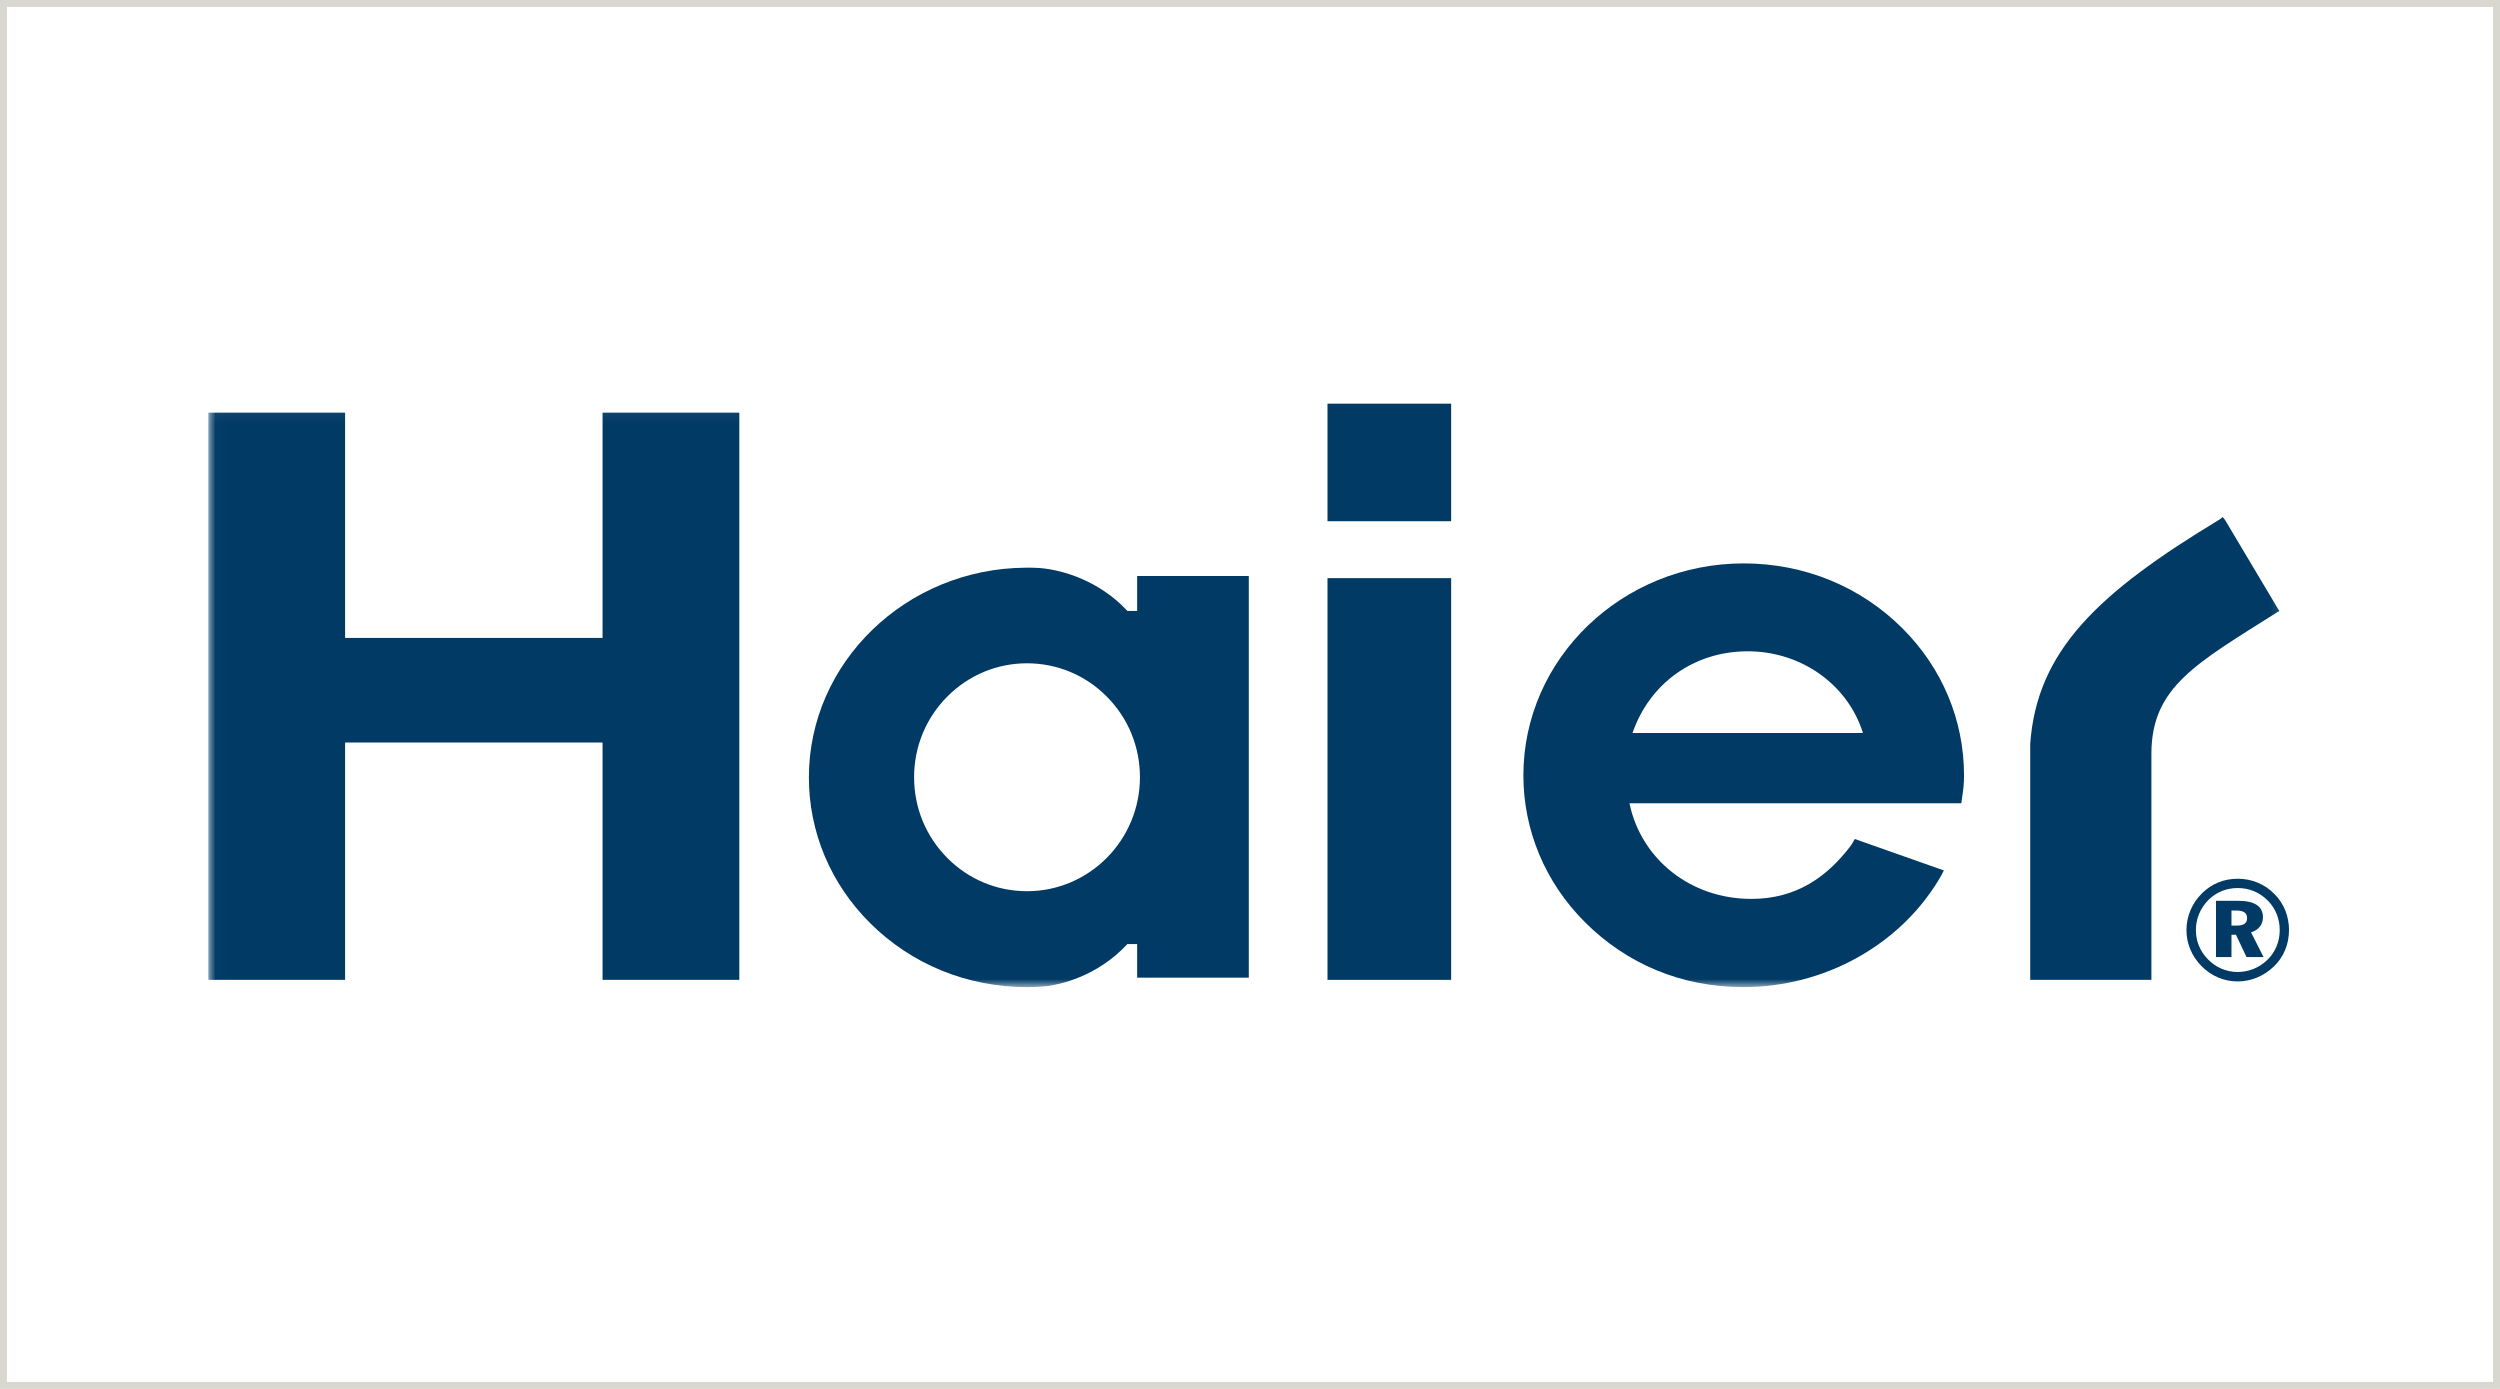
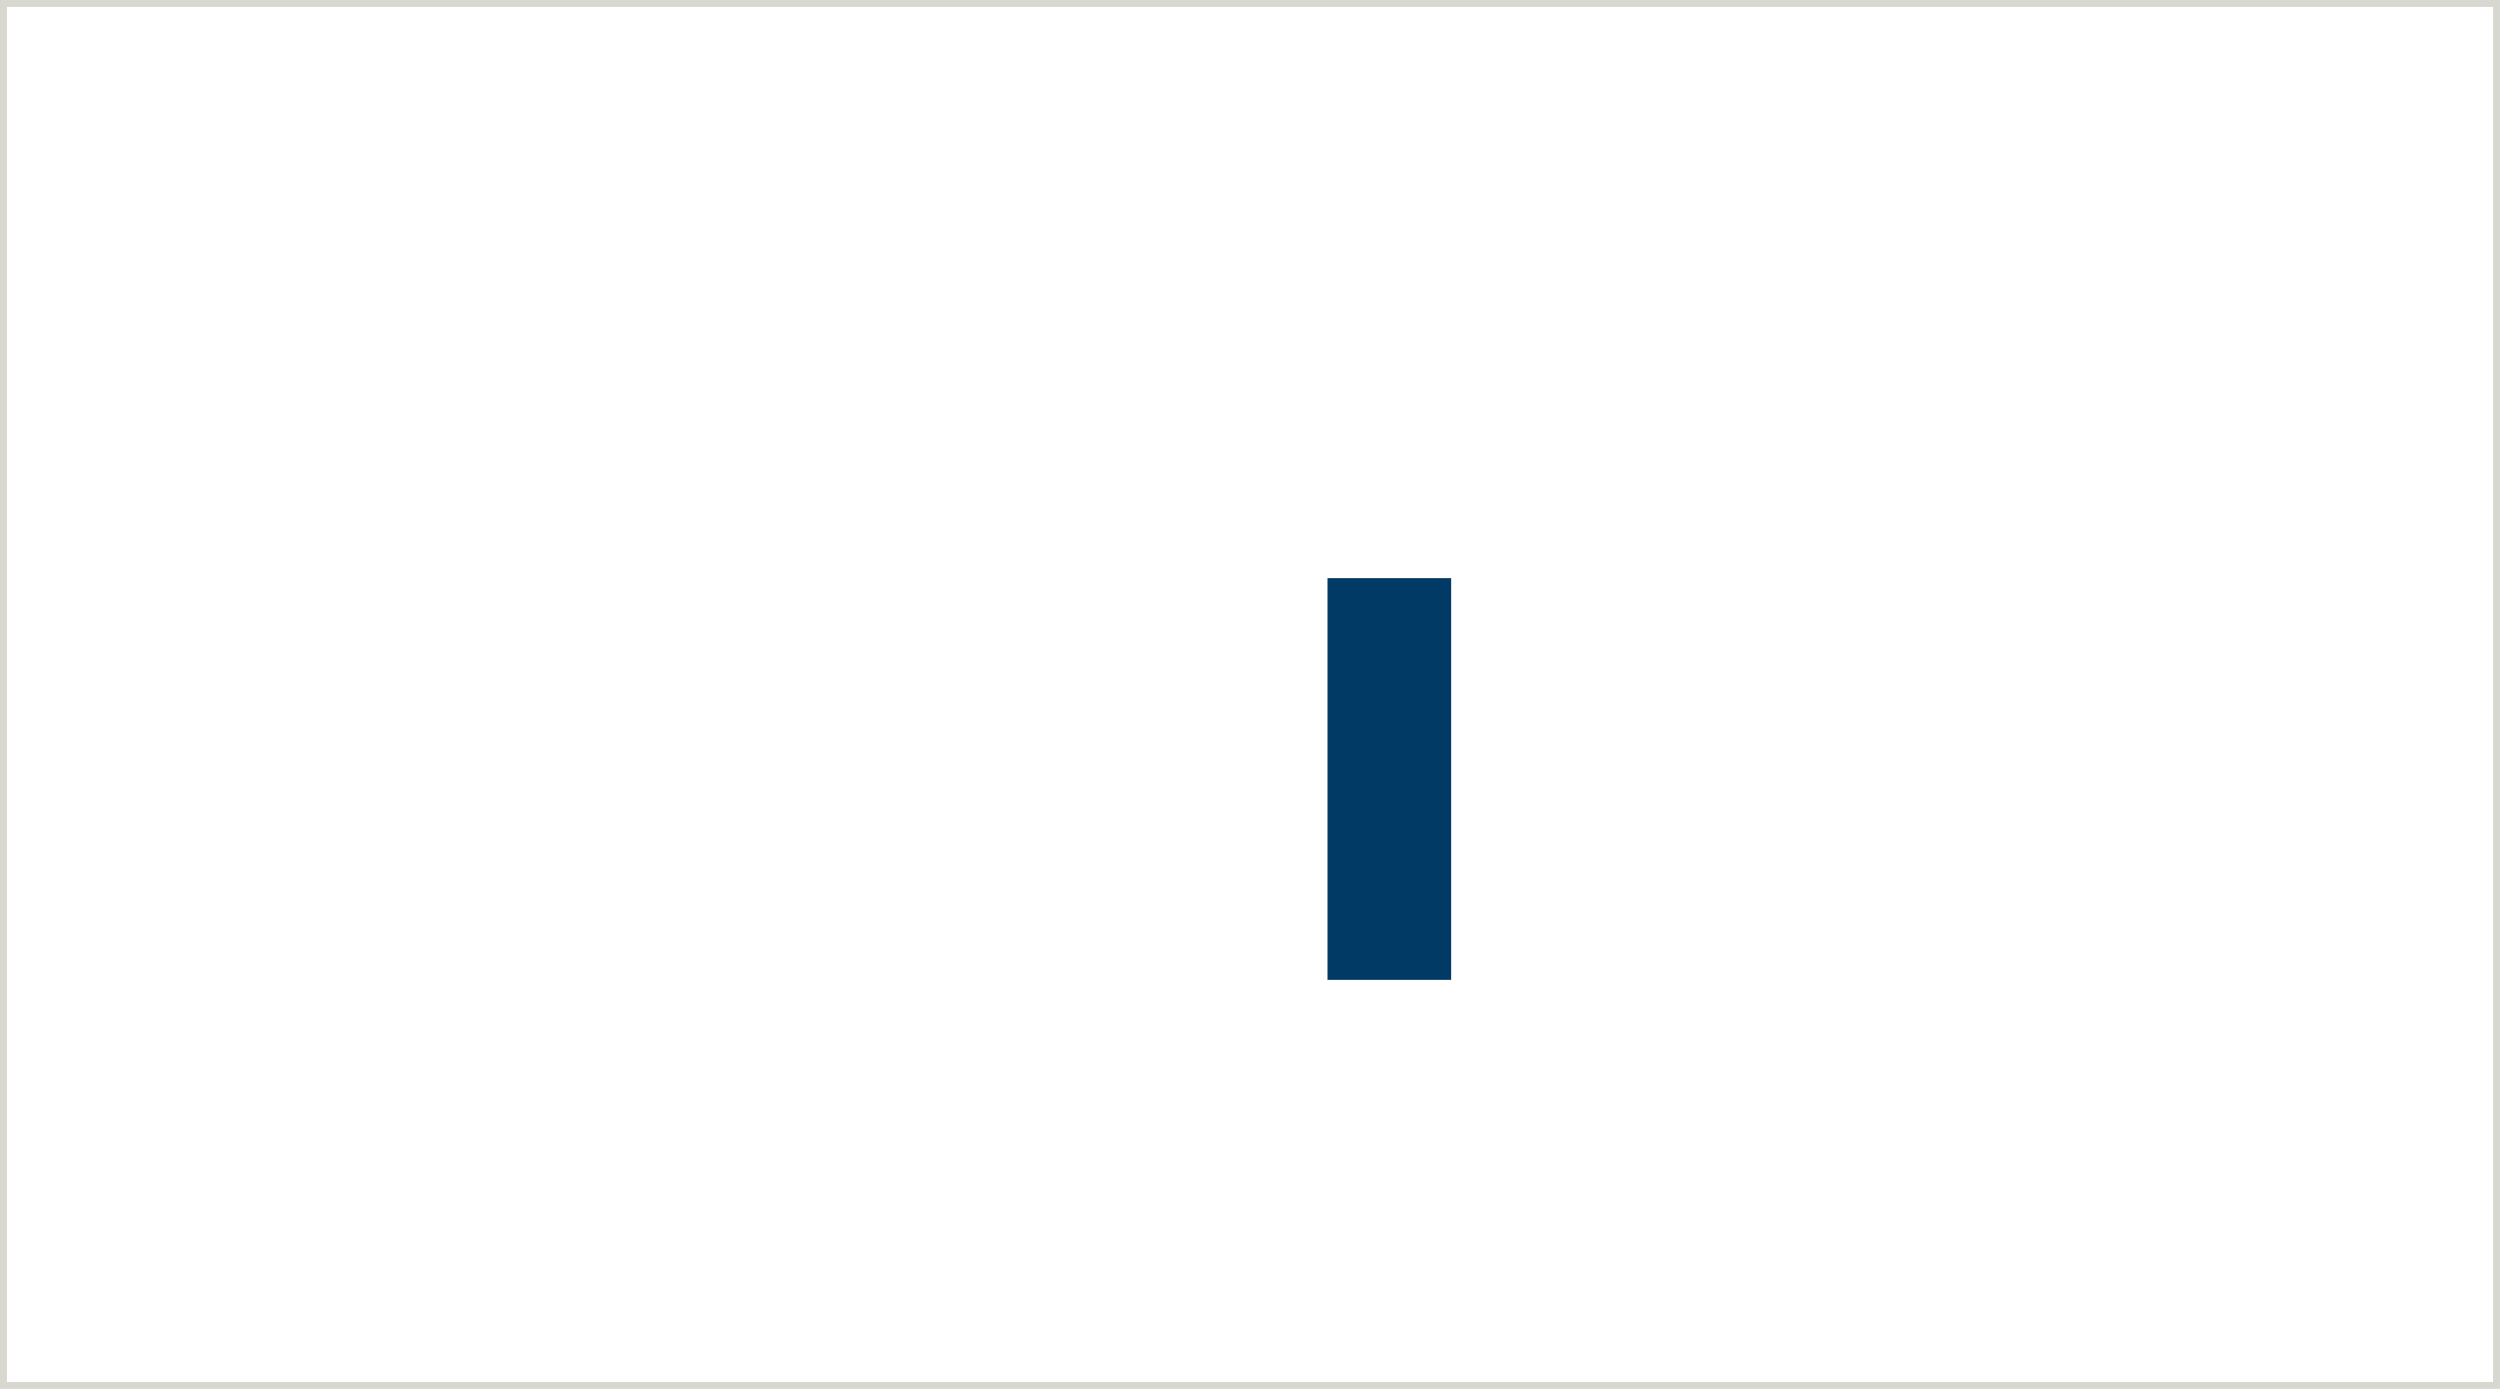
<svg xmlns="http://www.w3.org/2000/svg" xmlns:ns1="http://www.bohemiancoding.com/sketch/ns" xmlns:xlink="http://www.w3.org/1999/xlink" width="180px" height="100px" viewBox="0 0 180 100" version="1.1">
  <title>haier</title>
  <desc>Created with Sketch.</desc>
  <defs>
-     <path id="path-1" d="M0.016,0.064 L149.808,0.064 L149.808,42.057 L0.016,42.057" />
-   </defs>
+     </defs>
  <g id="Page-1" stroke="none" stroke-width="1" fill="none" fill-rule="evenodd" ns1:type="MSPage">
    <g id="haier" ns1:type="MSLayerGroup">
      <rect id="Rectangle-1-Copy-5" stroke="#D9D8D0" ns1:type="MSShapeGroup" x="0" y="0" width="180" height="100" />
      <g id="Haier-Copy" transform="translate(15, 29)">
        <path d="M80.839,12.626 L80.58,12.626 L80.58,41.55 L89.483,41.55 L89.483,12.626 L80.839,12.626" id="Fill-1" fill="#003A65" ns1:type="MSShapeGroup" />
-         <path d="M80.839,0.064 L80.58,0.064 L80.58,8.529 L89.483,8.529 L89.483,0.064 L80.839,0.064" id="Fill-2" fill="#003A65" ns1:type="MSShapeGroup" />
        <g id="Group-9">
          <mask id="mask-2" ns1:name="Clip 4" fill="white">
            <use xlink:href="#path-1" />
          </mask>
          <g id="Clip-4" />
          <path id="Fill-3" fill="#003A65" ns1:type="MSShapeGroup" mask="url(#mask-2)" />
-           <path d="M67.076,26.962 C67.076,31.486 63.431,35.167 58.946,35.167 C56.791,35.167 54.758,34.326 53.225,32.792 C51.671,31.24 50.815,29.17 50.815,26.962 C50.815,24.755 51.671,22.686 53.225,21.132 C54.758,19.6 56.791,18.757 58.946,18.757 C61.103,18.757 63.134,19.6 64.667,21.132 C66.223,22.686 67.076,24.755 67.076,26.962 L67.076,26.962 Z M67.131,12.47 L66.875,12.47 L66.875,14.985 L66.17,14.985 C66.132,14.943 66.09,14.9 66.051,14.86 C64.161,12.886 61.62,12.03 59.826,11.895 C59.491,11.877 59.223,11.87 58.972,11.87 C58.912,11.87 58.878,11.871 58.858,11.874 L58.834,11.874 C50.235,11.933 43.24,18.7 43.24,26.973 C43.24,30.895 44.796,34.611 47.622,37.438 C50.614,40.428 54.638,42.073 58.947,42.073 C59.376,42.073 59.826,42.052 60.373,42.005 C61.185,41.898 63.955,41.375 66.17,38.973 L66.875,38.973 L66.875,41.393 L74.913,41.393 L74.913,12.47 L67.131,12.47 L67.131,12.47 Z" id="Fill-5" fill="#003A65" ns1:type="MSShapeGroup" mask="url(#mask-2)" />
          <path d="M148.959,14.741 L145.196,8.426 L145.031,8.225 L144.832,8.39 C136.075,13.676 131.661,17.829 131.176,24.551 L131.176,41.55 L139.901,41.55 L139.901,25.227 C139.925,20.453 143.143,18.759 148.924,15.104 L149.115,14.995 L148.959,14.741" id="Fill-6" fill="#003A65" ns1:type="MSShapeGroup" mask="url(#mask-2)" />
          <path d="M110.835,17.893 C114.703,17.893 118.045,20.295 119.132,23.774 L102.541,23.774 C103.774,20.194 106.968,17.893 110.835,17.893 L110.835,17.893 Z M126.212,28.836 L126.268,28.456 C126.356,27.864 126.41,27.477 126.41,26.823 C126.41,22.856 124.841,19.102 121.983,16.248 C118.964,13.228 114.901,11.565 110.544,11.565 C101.796,11.565 94.684,18.408 94.684,26.823 C94.684,30.781 96.254,34.537 99.111,37.392 C102.129,40.411 106.083,42.073 110.525,42.073 C116.322,42.073 121.714,39.086 124.572,34.375 C124.715,34.143 124.843,33.909 124.959,33.671 L118.544,31.409 C118.453,31.572 118.364,31.737 118.257,31.89 C116.563,34.124 114.347,35.721 111.101,35.721 C106.696,35.721 103.154,32.844 102.322,28.836 L126.212,28.836 L126.212,28.836 Z" id="Fill-7" fill="#003A65" ns1:type="MSShapeGroup" mask="url(#mask-2)" />
          <path d="M28.384,0.711 L28.384,16.931 L9.848,16.931 L9.848,0.711 L0,0.711 L0,41.55 L9.848,41.55 L9.848,24.461 L28.384,24.461 L28.384,41.55 L38.232,41.55 L38.232,0.711 L28.384,0.711" id="Fill-8" fill="#003A65" ns1:type="MSShapeGroup" mask="url(#mask-2)" />
        </g>
-         <path d="M145.666,37.642 L146.061,37.642 C146.545,37.642 146.79,37.47 146.79,37.115 C146.79,36.72 146.537,36.558 146,36.558 L145.666,36.558 L145.666,37.642 L145.666,37.642 Z M146.18,35.86 C147.347,35.86 147.933,36.274 147.933,37.033 C147.933,37.561 147.621,37.967 147.074,38.128 L147.976,39.91 L146.75,39.91 L145.989,38.301 L145.666,38.301 L145.666,39.91 L144.552,39.91 L144.552,35.86 L146.18,35.86 L146.18,35.86 Z M144.014,35.789 C143.418,36.386 143.104,37.156 143.104,37.967 C143.104,38.756 143.397,39.485 143.963,40.063 C144.54,40.661 145.302,40.984 146.111,40.984 C146.903,40.984 147.661,40.68 148.248,40.114 C148.825,39.556 149.14,38.797 149.14,37.967 C149.14,37.156 148.846,36.416 148.289,35.849 C147.7,35.251 146.95,34.938 146.12,34.938 C145.302,34.938 144.582,35.231 144.014,35.789 L144.014,35.789 Z M148.775,35.384 C149.453,36.072 149.808,36.984 149.808,37.967 C149.808,38.989 149.424,39.91 148.715,40.589 C147.985,41.288 147.063,41.663 146.111,41.663 C145.118,41.663 144.197,41.269 143.488,40.538 C142.8,39.83 142.424,38.929 142.424,37.967 C142.424,36.984 142.819,36.032 143.549,35.313 C144.237,34.634 145.118,34.269 146.111,34.269 C147.135,34.269 148.066,34.655 148.775,35.384 L148.775,35.384 Z" id="Fill-10" fill="#003A65" ns1:type="MSShapeGroup" />
      </g>
    </g>
  </g>
</svg>